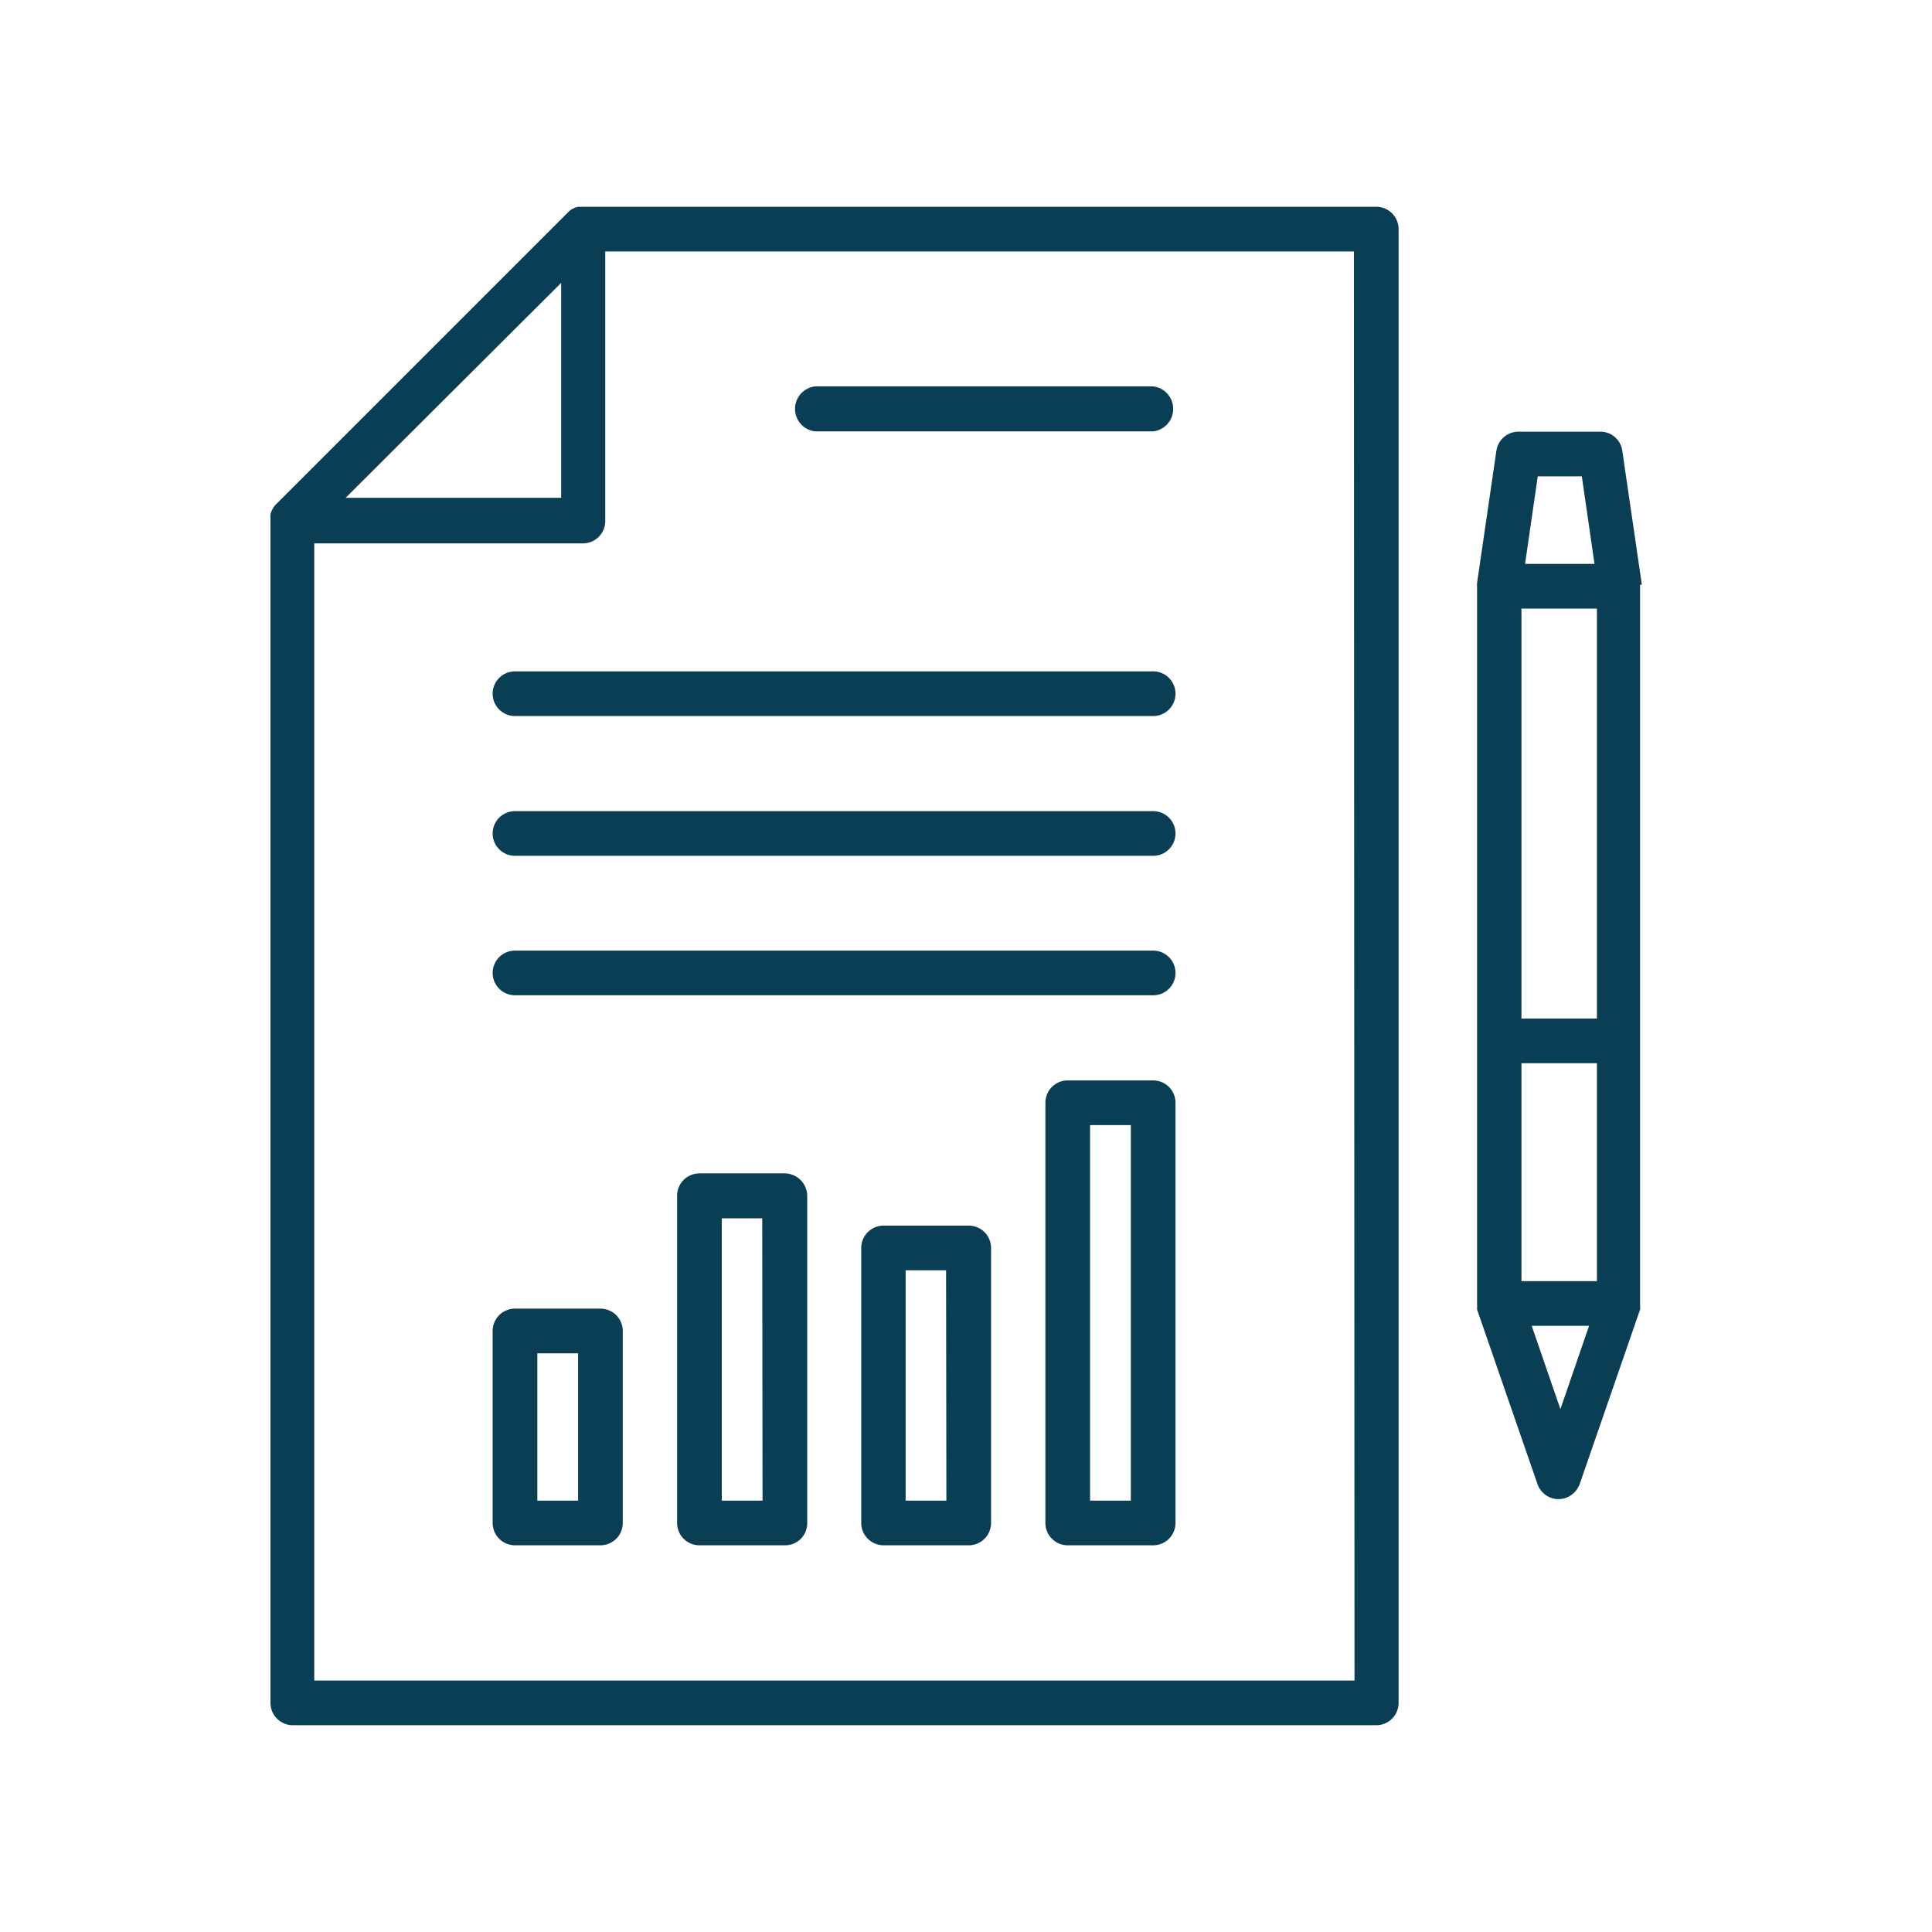
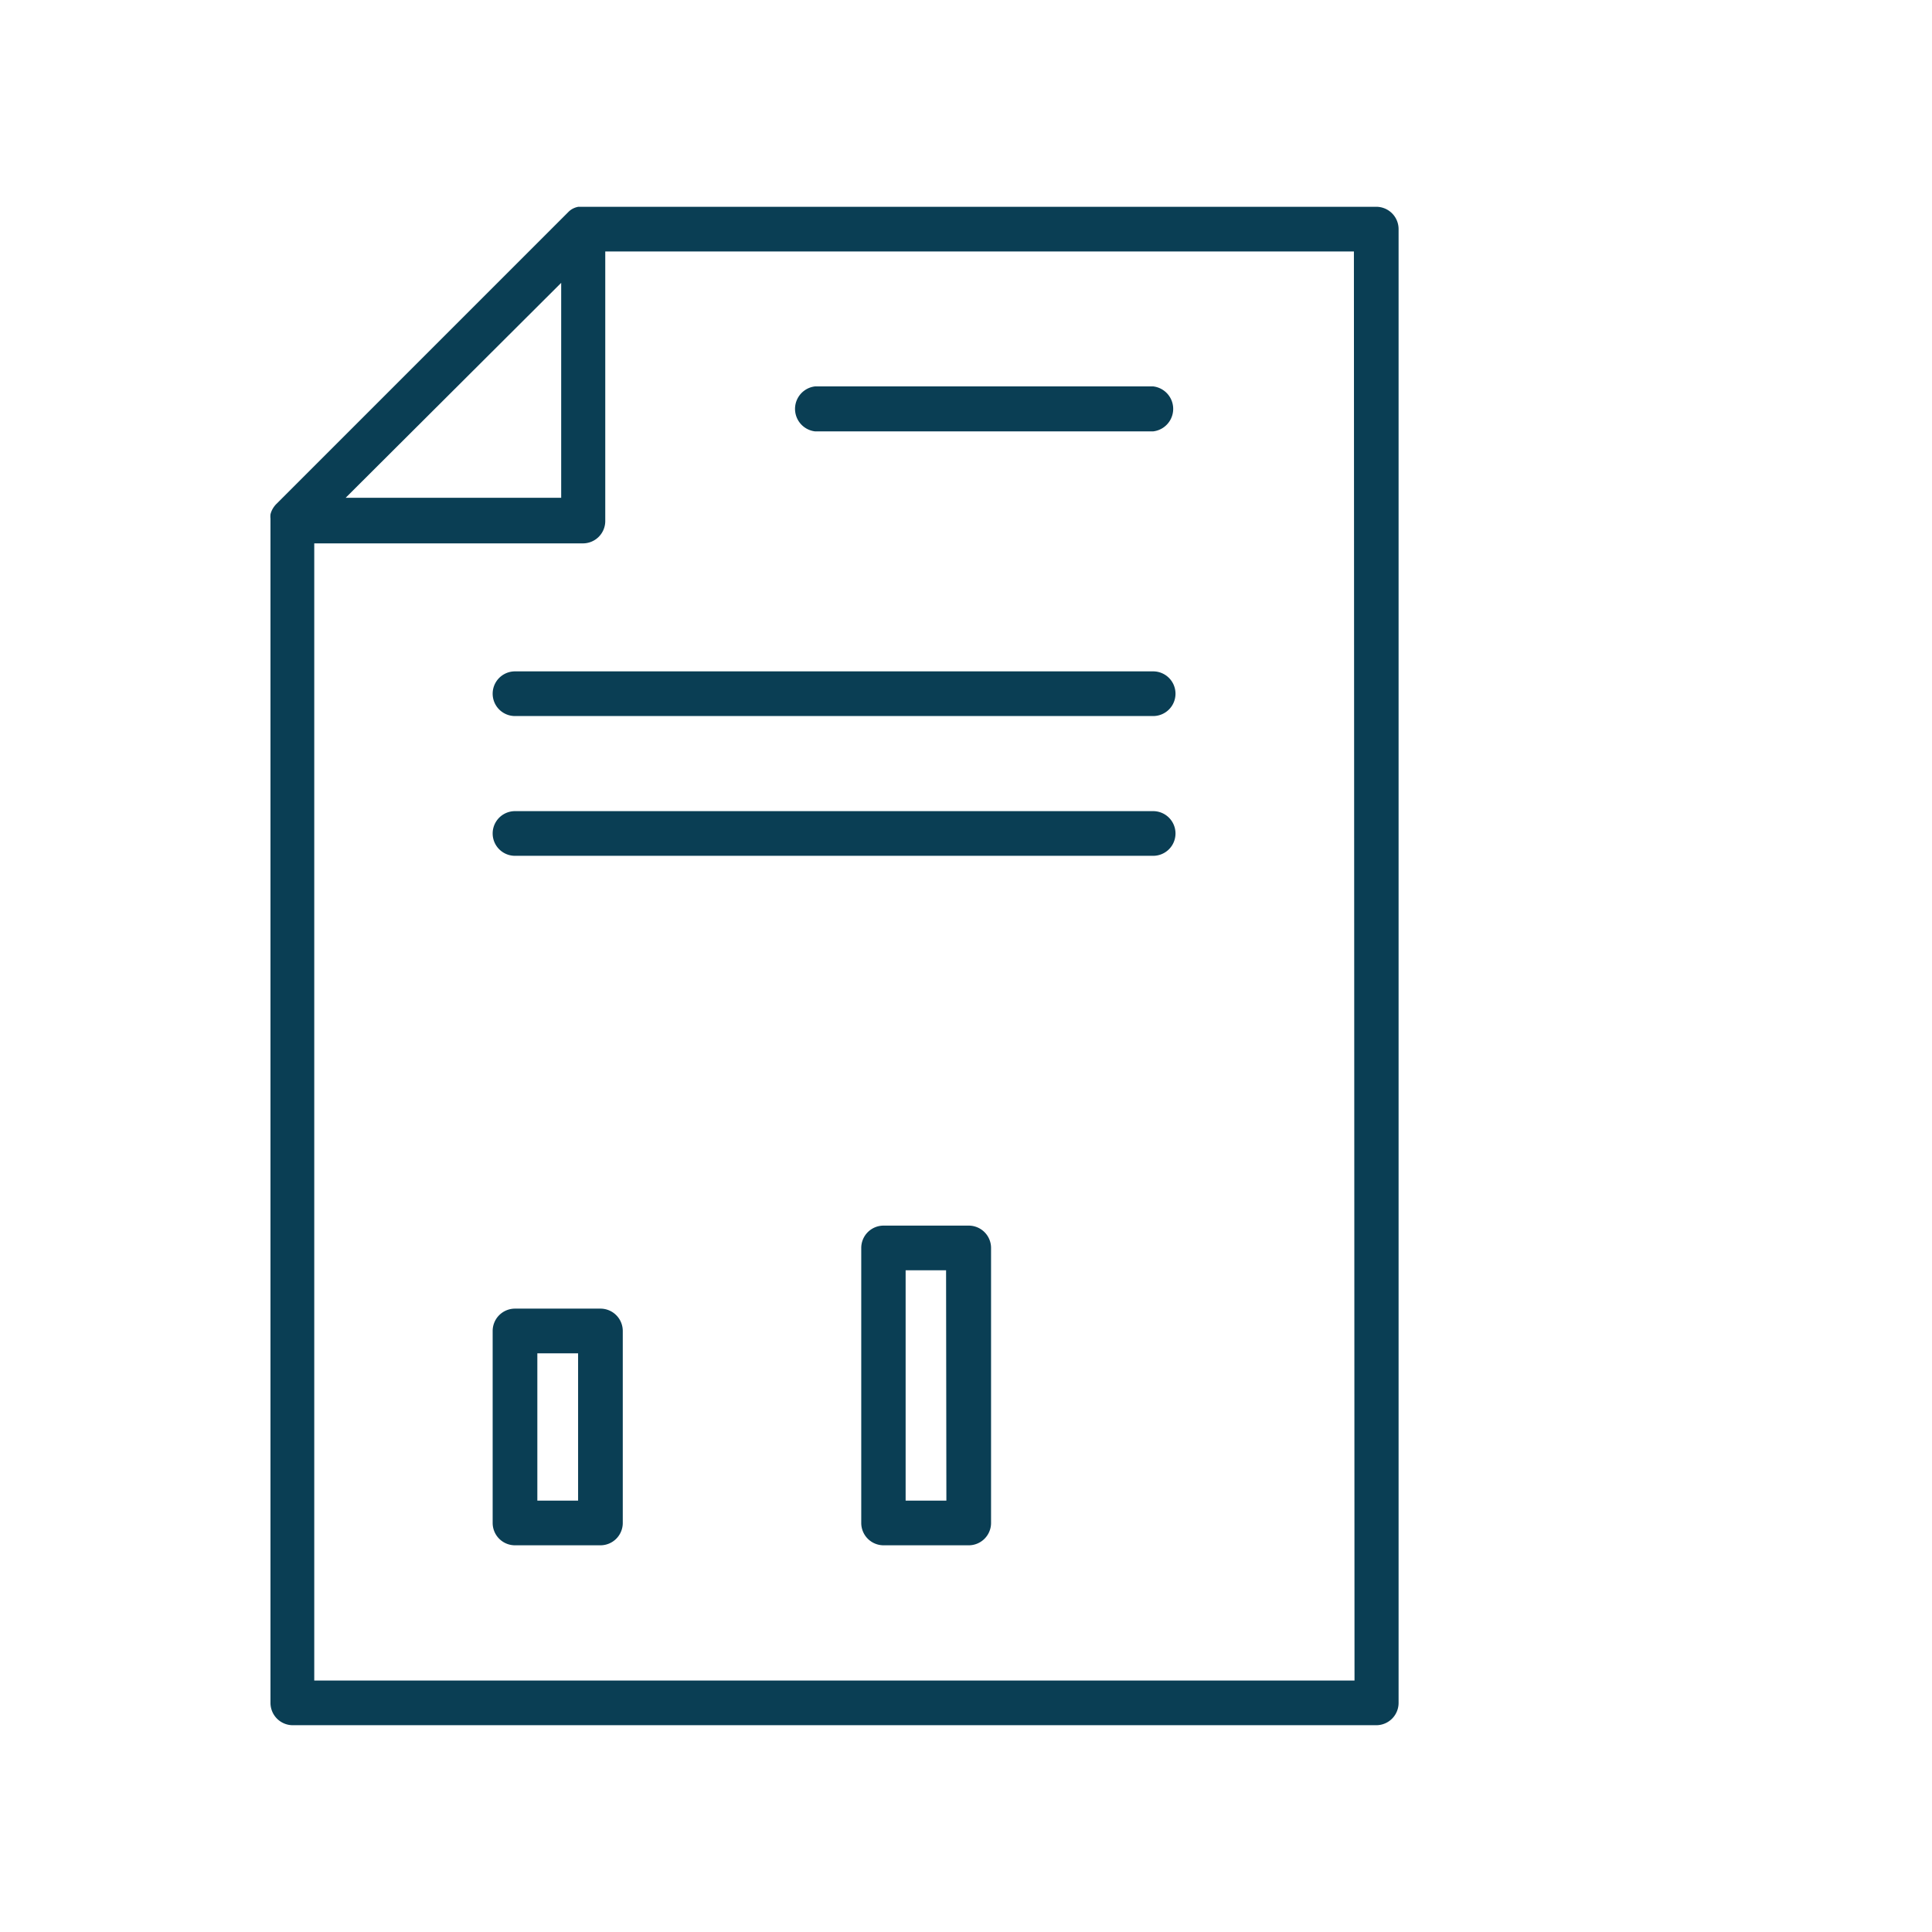
<svg xmlns="http://www.w3.org/2000/svg" id="Layer_1" data-name="Layer 1" viewBox="0 0 64 64">
  <defs>
    <style>.cls-1{fill:#0a3e54;}</style>
  </defs>
  <path class="cls-1" d="M45.59,6.85H19.16a.64.64,0,0,0-.18.06l0,0a.58.58,0,0,0-.15.11L9.14,16.71a.83.83,0,0,0-.11.15l0,0a.67.67,0,0,0-.07.18h0a.66.66,0,0,0,0,.14V56.41a.74.74,0,0,0,.74.74H45.59a.74.74,0,0,0,.74-.74V7.59A.74.74,0,0,0,45.59,6.85Zm-27,2.52v7.12H11.45Zm26.28,46.3H10.41V18h8.9a.74.74,0,0,0,.74-.74V8.33h24.8Z" />
-   <path class="cls-1" d="M54.38,19.37a.13.13,0,0,0,0-.06l-.64-4.38A.73.73,0,0,0,53,14.3H50.3a.74.74,0,0,0-.73.63l-.64,4.38v.06a.07.07,0,0,0,0,.05V43.23a.17.17,0,0,1,0,.07s0,.05,0,.08,0,0,0,0l2,5.78a.74.74,0,0,0,.94.46.77.77,0,0,0,.46-.46l2-5.78s0,0,0,0a.19.19,0,0,0,0-.08.17.17,0,0,0,0-.07V19.37ZM52.9,33.74H50.4V20.16h2.5Zm-2.5,1.48h2.5v7.22H50.4Zm2-19.44.42,2.9H50.52l.42-2.9Zm-.71,30.9-.95-2.76h1.9Z" />
  <path class="cls-1" d="M38.2,26.87H17.06a.74.74,0,0,0,0,1.48H38.2a.74.74,0,0,0,0-1.48Z" />
-   <path class="cls-1" d="M38.2,31.49H17.06a.74.74,0,0,0,0,1.48H38.2a.74.74,0,0,0,0-1.48Z" />
  <path class="cls-1" d="M38.2,22.24H17.06a.74.74,0,0,0,0,1.48H38.2a.74.74,0,0,0,0-1.48Z" />
  <path class="cls-1" d="M27,14.29H38.2a.75.75,0,0,0,0-1.49H27a.75.75,0,0,0,0,1.49Z" />
  <path class="cls-1" d="M19.89,43.35H17.06a.74.74,0,0,0-.74.74v6.36a.74.74,0,0,0,.74.74h2.83a.74.74,0,0,0,.74-.74V44.09A.74.74,0,0,0,19.89,43.35Zm-.74,6.36H17.8V44.83h1.35Z" />
-   <path class="cls-1" d="M26,38.87H23.17a.74.74,0,0,0-.74.75V50.45a.74.74,0,0,0,.74.74H26a.73.73,0,0,0,.74-.73h0V39.62a.75.75,0,0,0-.74-.75Zm-.74,10.84H23.91V40.36h1.34Z" />
  <path class="cls-1" d="M32.09,40.6H29.27a.74.74,0,0,0-.74.74v9.11a.74.74,0,0,0,.74.74h2.82a.74.74,0,0,0,.74-.74V41.34A.74.74,0,0,0,32.09,40.6Zm-.74,9.11H30V42.08h1.34Z" />
-   <path class="cls-1" d="M38.2,35.79H35.37a.74.74,0,0,0-.74.74V50.45a.74.74,0,0,0,.74.74H38.2a.74.74,0,0,0,.74-.74h0V36.53a.74.74,0,0,0-.74-.74Zm-.74,13.92H36.11V37.27h1.35Z" />
</svg>